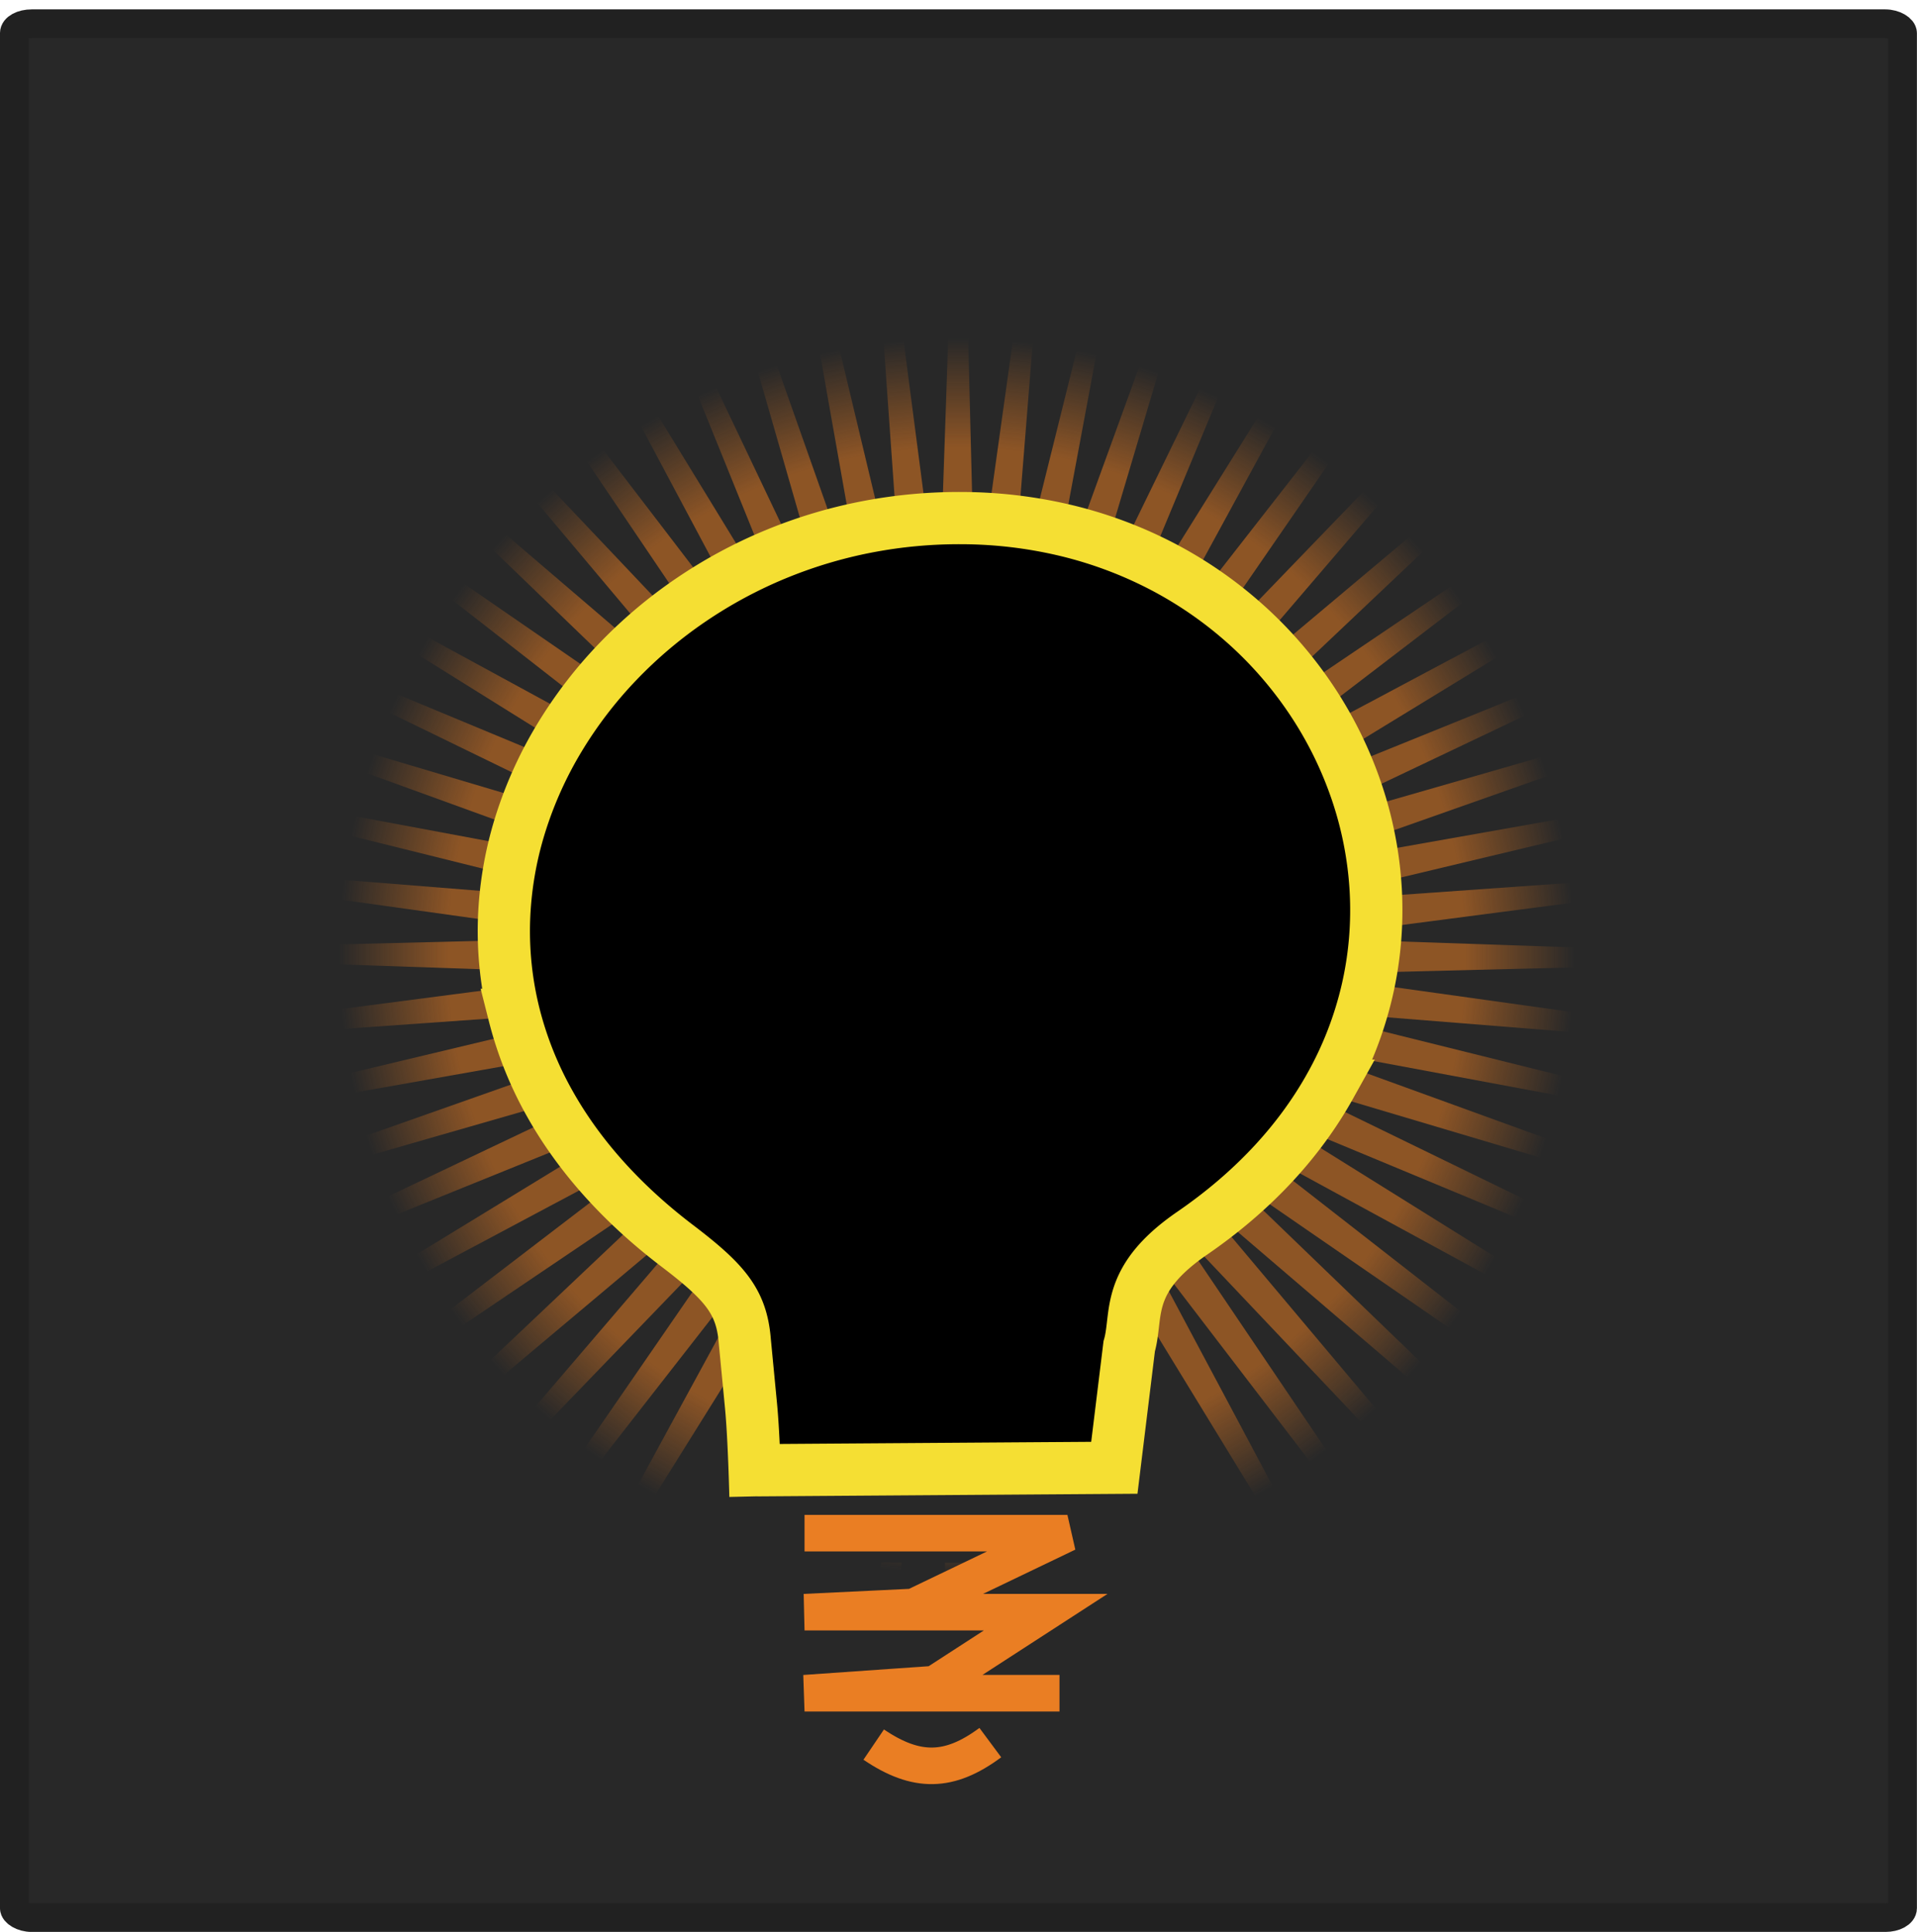
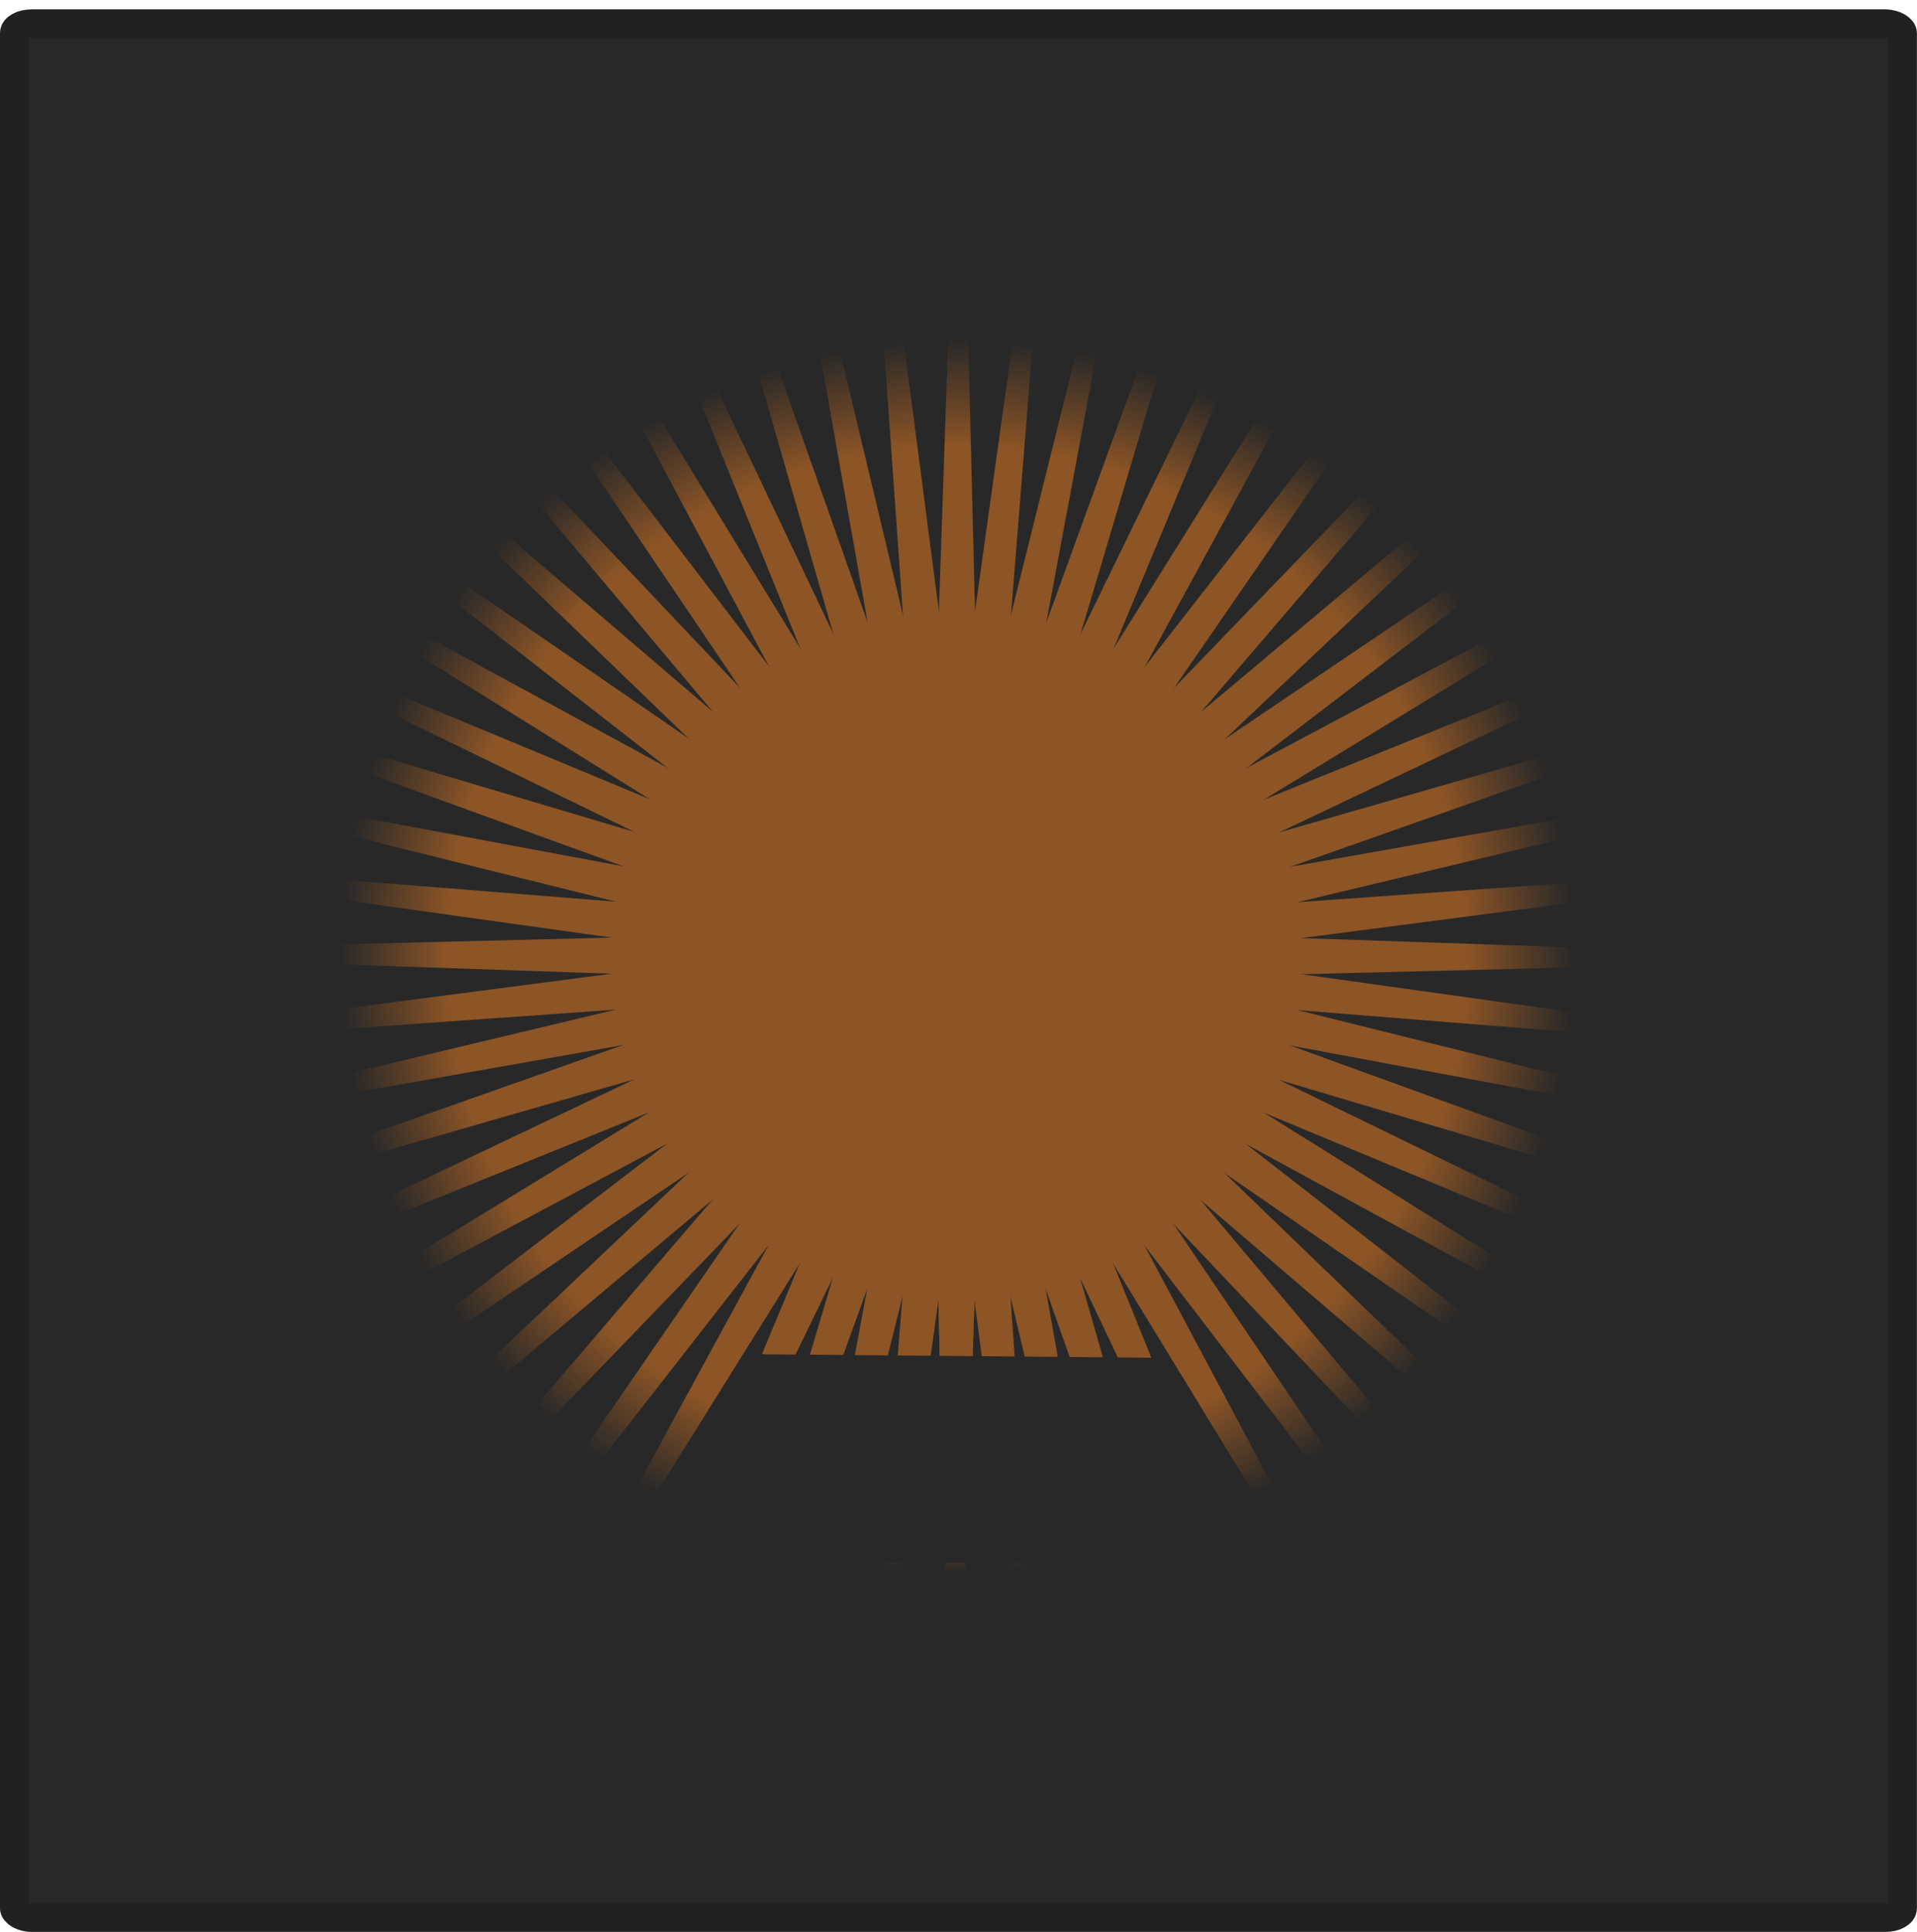
<svg xmlns="http://www.w3.org/2000/svg" xmlns:xlink="http://www.w3.org/1999/xlink" viewBox="0 0 183.47 184.93">
  <defs>
    <linearGradient id="a" y2="56.312" gradientUnits="userSpaceOnUse" x2="117.93" gradientTransform="matrix(-1.671 0 0 -.729 215.99 13.596)" y1="70.613" x1="117.94">
      <stop offset="0" stop-color="#ea7e23" />
      <stop offset="1" stop-color="#ea7e23" stop-opacity="0" />
    </linearGradient>
  </defs>
  <g transform="translate(-142.68 -263.72)">
    <rect rx="1.659" ry=".902" height="181.29" width="180.72" y="265.99" x="144.05" stroke="#212121" stroke-linecap="round" stroke-width="2.745" fill="#282828" />
    <g transform="translate(215.45 441.749)" opacity=".52">
      <path id="b" d="M18.501 4.972l2.175-63.738-1.685-63.738-2.082 63.738z" fill="url(#a)" />
      <use xlink:href="#b" height="488" width="650" />
      <use xlink:href="#b" transform="rotate(-6.001 18.794 -86.525)" height="488" width="650" />
      <use xlink:href="#b" transform="rotate(-11.999 18.792 -86.53)" height="488" width="650" />
      <use xlink:href="#b" transform="rotate(-18 18.793 -86.526)" height="488" width="650" />
      <use xlink:href="#b" transform="rotate(-24 18.793 -86.525)" height="488" width="650" />
      <use xlink:href="#b" transform="rotate(-30 18.793 -86.527)" height="488" width="650" />
      <use xlink:href="#b" transform="rotate(-36 18.793 -86.526)" height="488" width="650" />
      <use xlink:href="#b" transform="rotate(-42 18.793 -86.527)" height="488" width="650" />
      <use xlink:href="#b" transform="rotate(-48 18.793 -86.527)" height="488" width="650" />
      <use xlink:href="#b" transform="rotate(-54 18.793 -86.527)" height="488" width="650" />
      <use xlink:href="#b" transform="rotate(-60 18.793 -86.526)" height="488" width="650" />
      <use xlink:href="#b" transform="rotate(-66 18.793 -86.527)" height="488" width="650" />
      <use xlink:href="#b" transform="rotate(-72 18.793 -86.527)" height="488" width="650" />
      <use xlink:href="#b" transform="rotate(-78 18.793 -86.527)" height="488" width="650" />
      <use xlink:href="#b" transform="rotate(-84 18.792 -86.527)" height="488" width="650" />
      <use xlink:href="#b" transform="rotate(-90 18.793 -86.527)" height="488" width="650" />
      <use xlink:href="#b" transform="rotate(-96 18.793 -86.527)" height="488" width="650" />
      <use xlink:href="#b" transform="rotate(-102 18.794 -86.529)" height="488" width="650" />
      <use xlink:href="#b" transform="scale(-1) rotate(72 -119.093 -25.865)" height="488" width="650" />
      <use xlink:href="#b" transform="scale(-1) rotate(66 -133.236 -28.937)" height="488" width="650" />
      <use xlink:href="#b" transform="scale(-1) rotate(60 -149.87 -32.544)" height="488" width="650" />
      <use xlink:href="#b" transform="scale(-1) rotate(54 -169.816 -36.885)" height="488" width="650" />
      <use xlink:href="#b" transform="scale(-1) rotate(48 -194.345 -42.21)" height="488" width="650" />
      <use xlink:href="#b" transform="scale(-1) rotate(42 -225.405 -48.96)" height="488" width="650" />
      <use xlink:href="#b" transform="scale(-1) rotate(36 -266.297 -57.84)" height="488" width="650" />
      <use xlink:href="#b" transform="scale(-1) rotate(30 -322.933 -70.135)" height="488" width="650" />
      <use xlink:href="#b" transform="scale(-1) rotate(24 -407.075 -88.413)" height="488" width="650" />
      <use xlink:href="#b" transform="scale(-1) rotate(18 -546.299 -118.652)" height="488" width="650" />
      <use xlink:href="#b" transform="rotate(-168.001 18.793 -86.529)" height="488" width="650" />
      <use xlink:href="#b" transform="rotate(-173.999 18.793 -86.53)" height="488" width="650" />
      <use xlink:href="#b" transform="rotate(180 18.793 -86.525)" height="488" width="650" />
      <use xlink:href="#b" transform="rotate(173.999 18.793 -86.525)" height="488" width="650" />
      <use xlink:href="#b" transform="rotate(168.001 18.793 -86.527)" height="488" width="650" />
      <use xlink:href="#b" transform="scale(-1) rotate(-18 546.316 118.655)" height="488" width="650" />
      <use xlink:href="#b" transform="scale(-1) rotate(-24 407.08 88.414)" height="488" width="650" />
      <use xlink:href="#b" transform="scale(-1) rotate(-30 322.927 70.136)" height="488" width="650" />
      <use xlink:href="#b" transform="scale(-1) rotate(-36 266.308 57.84)" height="488" width="650" />
      <use xlink:href="#b" transform="scale(-1) rotate(-42 225.405 48.956)" height="488" width="650" />
      <use xlink:href="#b" transform="scale(-1) rotate(-48 194.343 42.21)" height="488" width="650" />
      <use xlink:href="#b" transform="scale(-1) rotate(-54 169.818 36.883)" height="488" width="650" />
      <use xlink:href="#b" transform="scale(-1) rotate(-60 149.872 32.553)" height="488" width="650" />
      <use xlink:href="#b" transform="scale(-1) rotate(-66 133.24 28.939)" height="488" width="650" />
      <use xlink:href="#b" transform="scale(-1) rotate(-72 119.095 25.867)" height="488" width="650" />
      <use xlink:href="#b" transform="rotate(102 18.793 -86.527)" height="488" width="650" />
      <use xlink:href="#b" transform="rotate(96 18.792 -86.526)" height="488" width="650" />
      <use xlink:href="#b" transform="rotate(90 18.793 -86.527)" height="488" width="650" />
      <use xlink:href="#b" transform="rotate(84 18.793 -86.528)" height="488" width="650" />
      <use xlink:href="#b" transform="rotate(78 18.792 -86.527)" height="488" width="650" />
      <use xlink:href="#b" transform="rotate(72 18.793 -86.527)" height="488" width="650" />
      <use xlink:href="#b" transform="rotate(66 18.793 -86.527)" height="488" width="650" />
      <use xlink:href="#b" transform="rotate(60 18.793 -86.527)" height="488" width="650" />
      <use xlink:href="#b" transform="rotate(54 18.793 -86.527)" height="488" width="650" />
      <use xlink:href="#b" transform="rotate(48 18.793 -86.527)" height="488" width="650" />
      <use xlink:href="#b" transform="rotate(42 18.793 -86.527)" height="488" width="650" />
      <use xlink:href="#b" transform="rotate(36 18.792 -86.526)" height="488" width="650" />
      <use xlink:href="#b" transform="rotate(30 18.793 -86.528)" height="488" width="650" />
      <use xlink:href="#b" transform="rotate(24 18.792 -86.526)" height="488" width="650" />
      <use xlink:href="#b" transform="rotate(18 18.792 -86.528)" height="488" width="650" />
      <use xlink:href="#b" transform="rotate(11.999 18.794 -86.526)" height="488" width="650" />
      <use xlink:href="#b" transform="rotate(6.001 18.791 -86.526)" height="488" width="650" />
    </g>
    <path d="M207.25 409.799l7.72-16.448 38.266.336 10.741 19.804-57.4-.336z" fill="#282828" />
-     <path d="M215.15 404.459l8.545-.06a1521377.143 1521377.143 0 0025.634-.177l.712-5.815.712-5.816c.54-1.873.196-3.897 1.502-6.262.767-1.39 2.104-2.898 4.525-4.561 2.844-1.954 5.315-4.067 7.434-6.298 2.357-2.48 4.278-5.108 5.79-7.825a34.788 34.788 0 003.513-9.073c.748-3.22 1.01-6.478.828-9.692a35.646 35.646 0 00-1.884-9.546 37.356 37.356 0 00-4.339-8.713 38.369 38.369 0 00-6.415-7.321 38.946 38.946 0 00-8.042-5.487 40.25 40.25 0 00-9.141-3.354 43.539 43.539 0 00-9.674-1.144 46.502 46.502 0 00-9.145.83 45.464 45.464 0 00-8.797 2.634 44.952 44.952 0 00-8.083 4.357 43.87 43.87 0 00-7.016 5.923 41.482 41.482 0 00-5.588 7.283 37.953 37.953 0 00-3.766 8.368 34.486 34.486 0 00-1.536 9.042c-.1 3.018.21 6.076.974 9.116a34.571 34.571 0 003.414 8.513c1.425 2.539 3.216 5.025 5.4 7.422 1.948 2.138 4.207 4.206 6.8 6.178 1.95 1.485 3.354 2.675 4.347 3.84 1.351 1.586 1.94 3.125 2.11 5.296l.593 6.171c.297 3.085.425 8.668.425 8.668" stroke="#f5df33" stroke-width="5" />
    <g stroke-width="3.5" stroke="#ea7e23" fill="none">
-       <path d="M219.68 410.478h25.158l-14.723 7.065-10.435.501h23.077l-10.626 6.886-12.451.87h24.401M226.3 430.718c4.098 2.774 7.251 2.711 11.16-.19" />
-     </g>
+       </g>
  </g>
</svg>